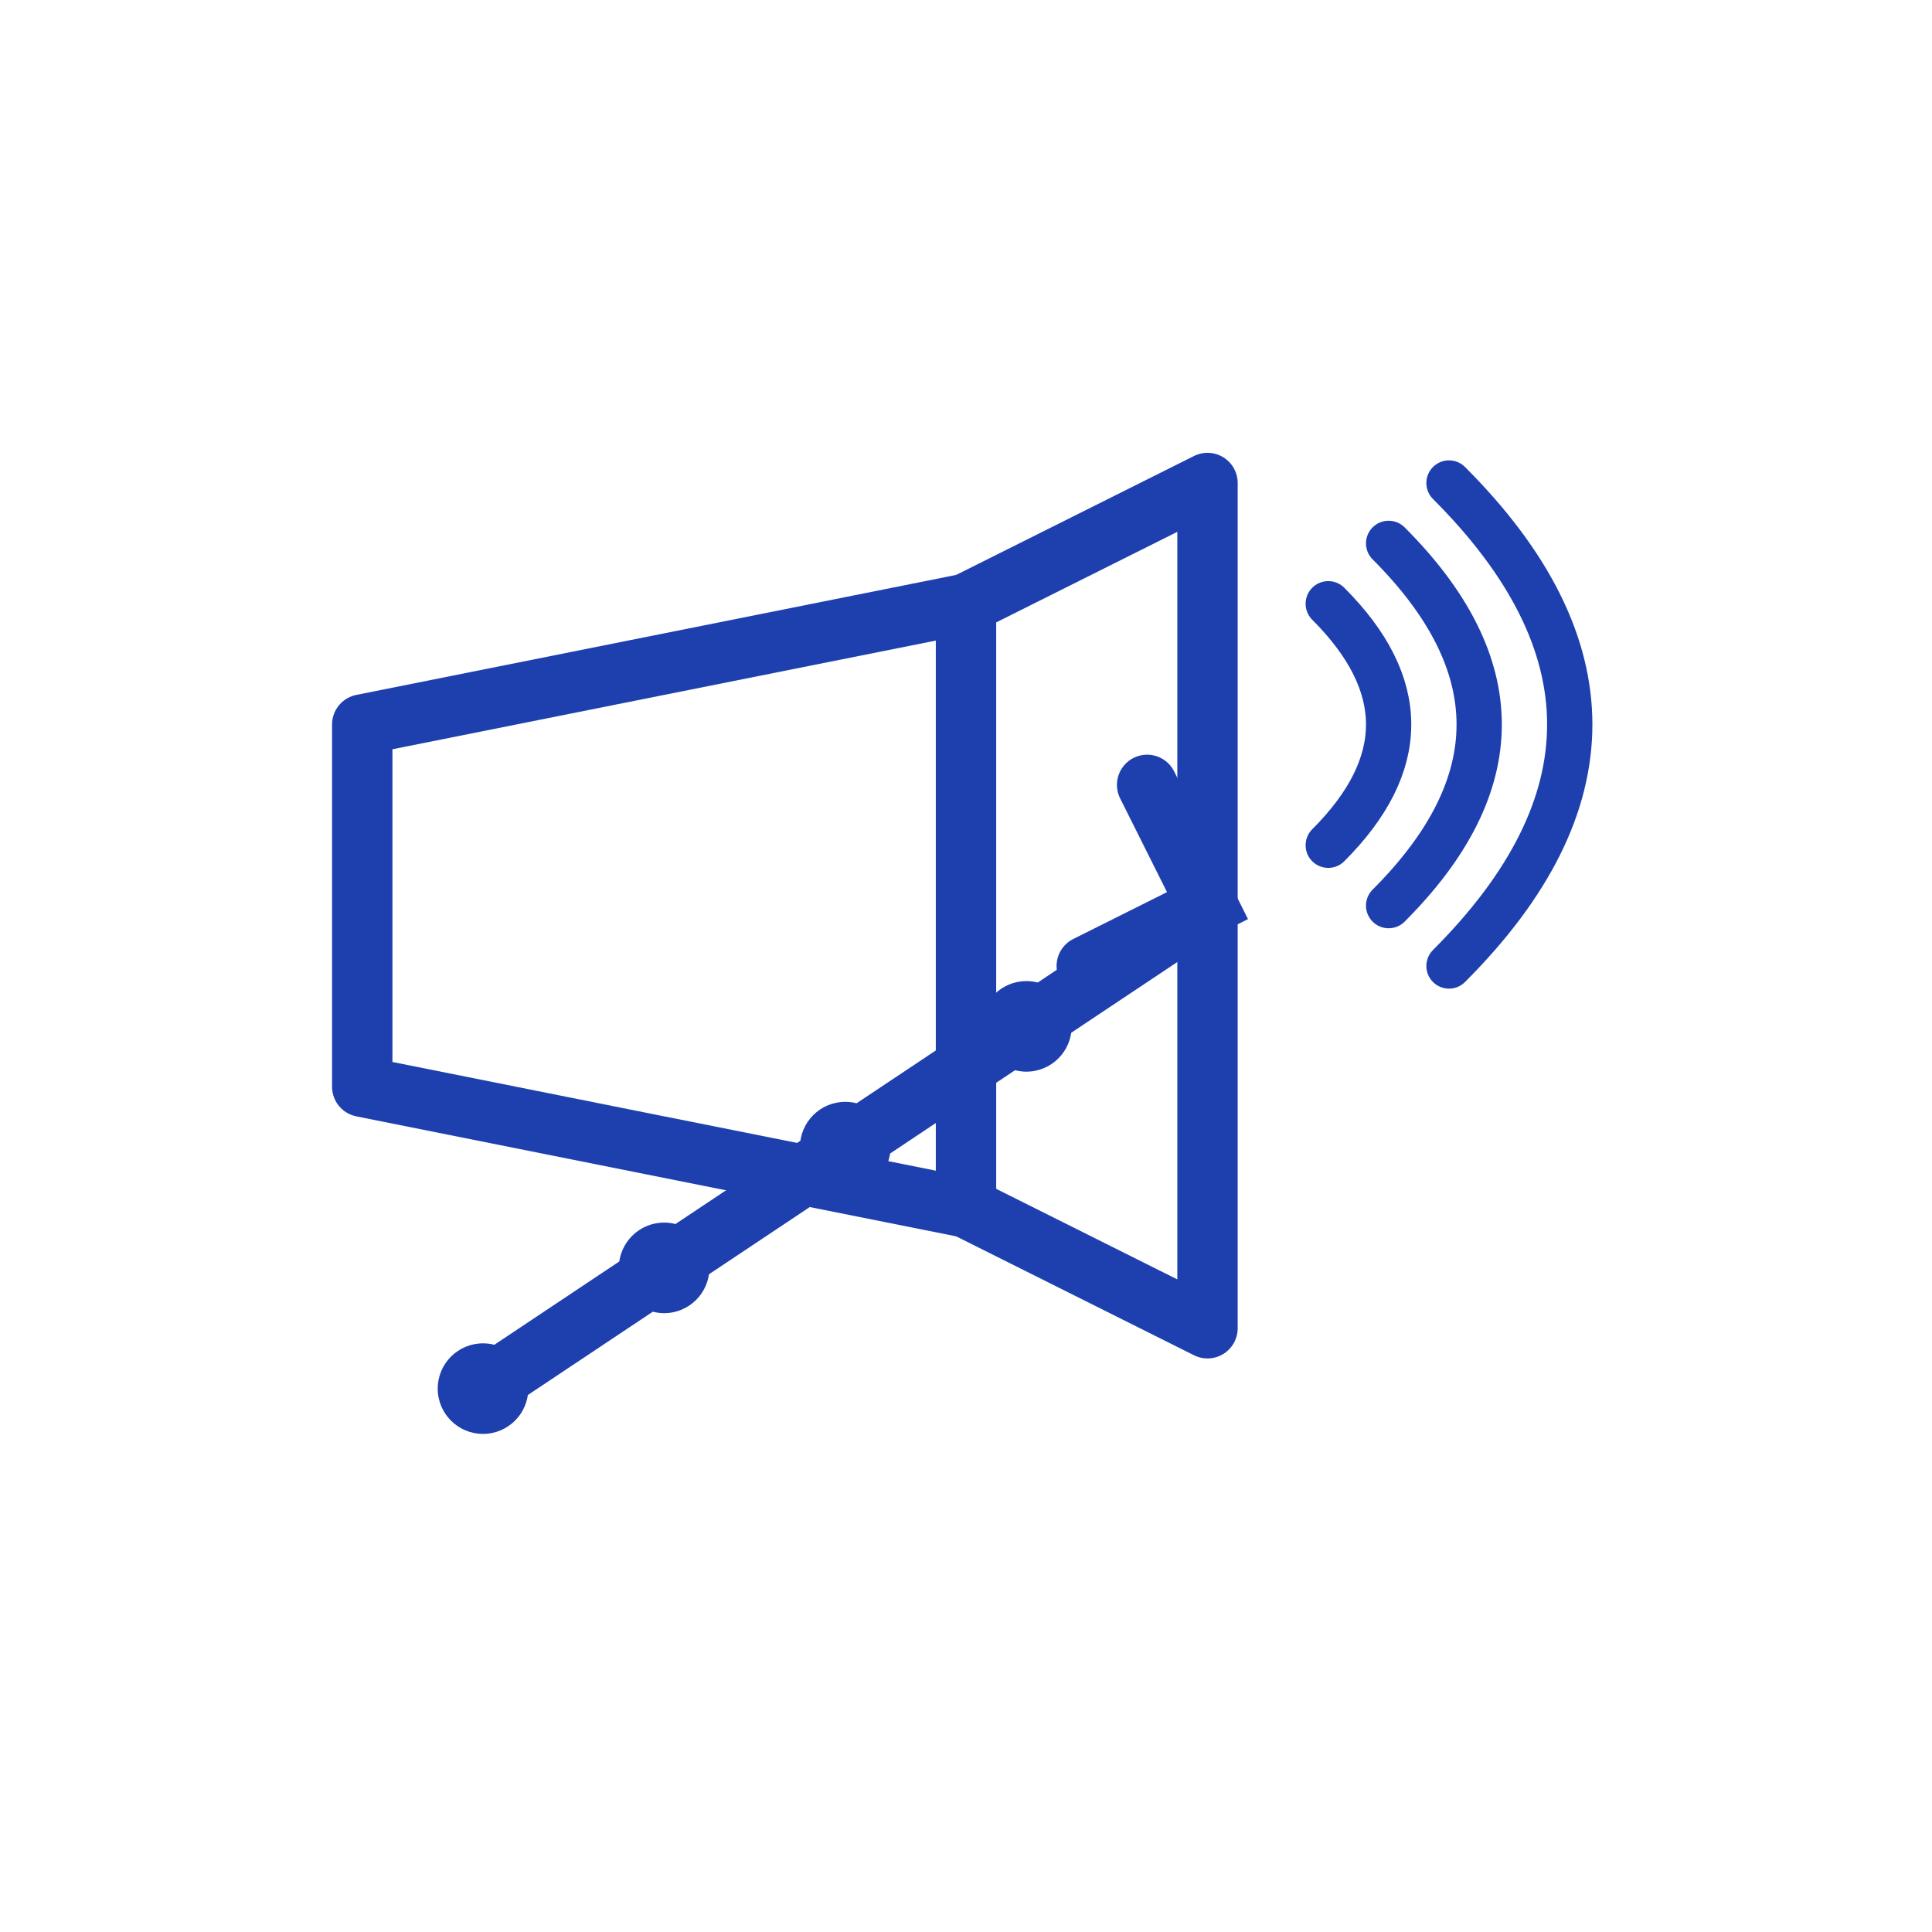
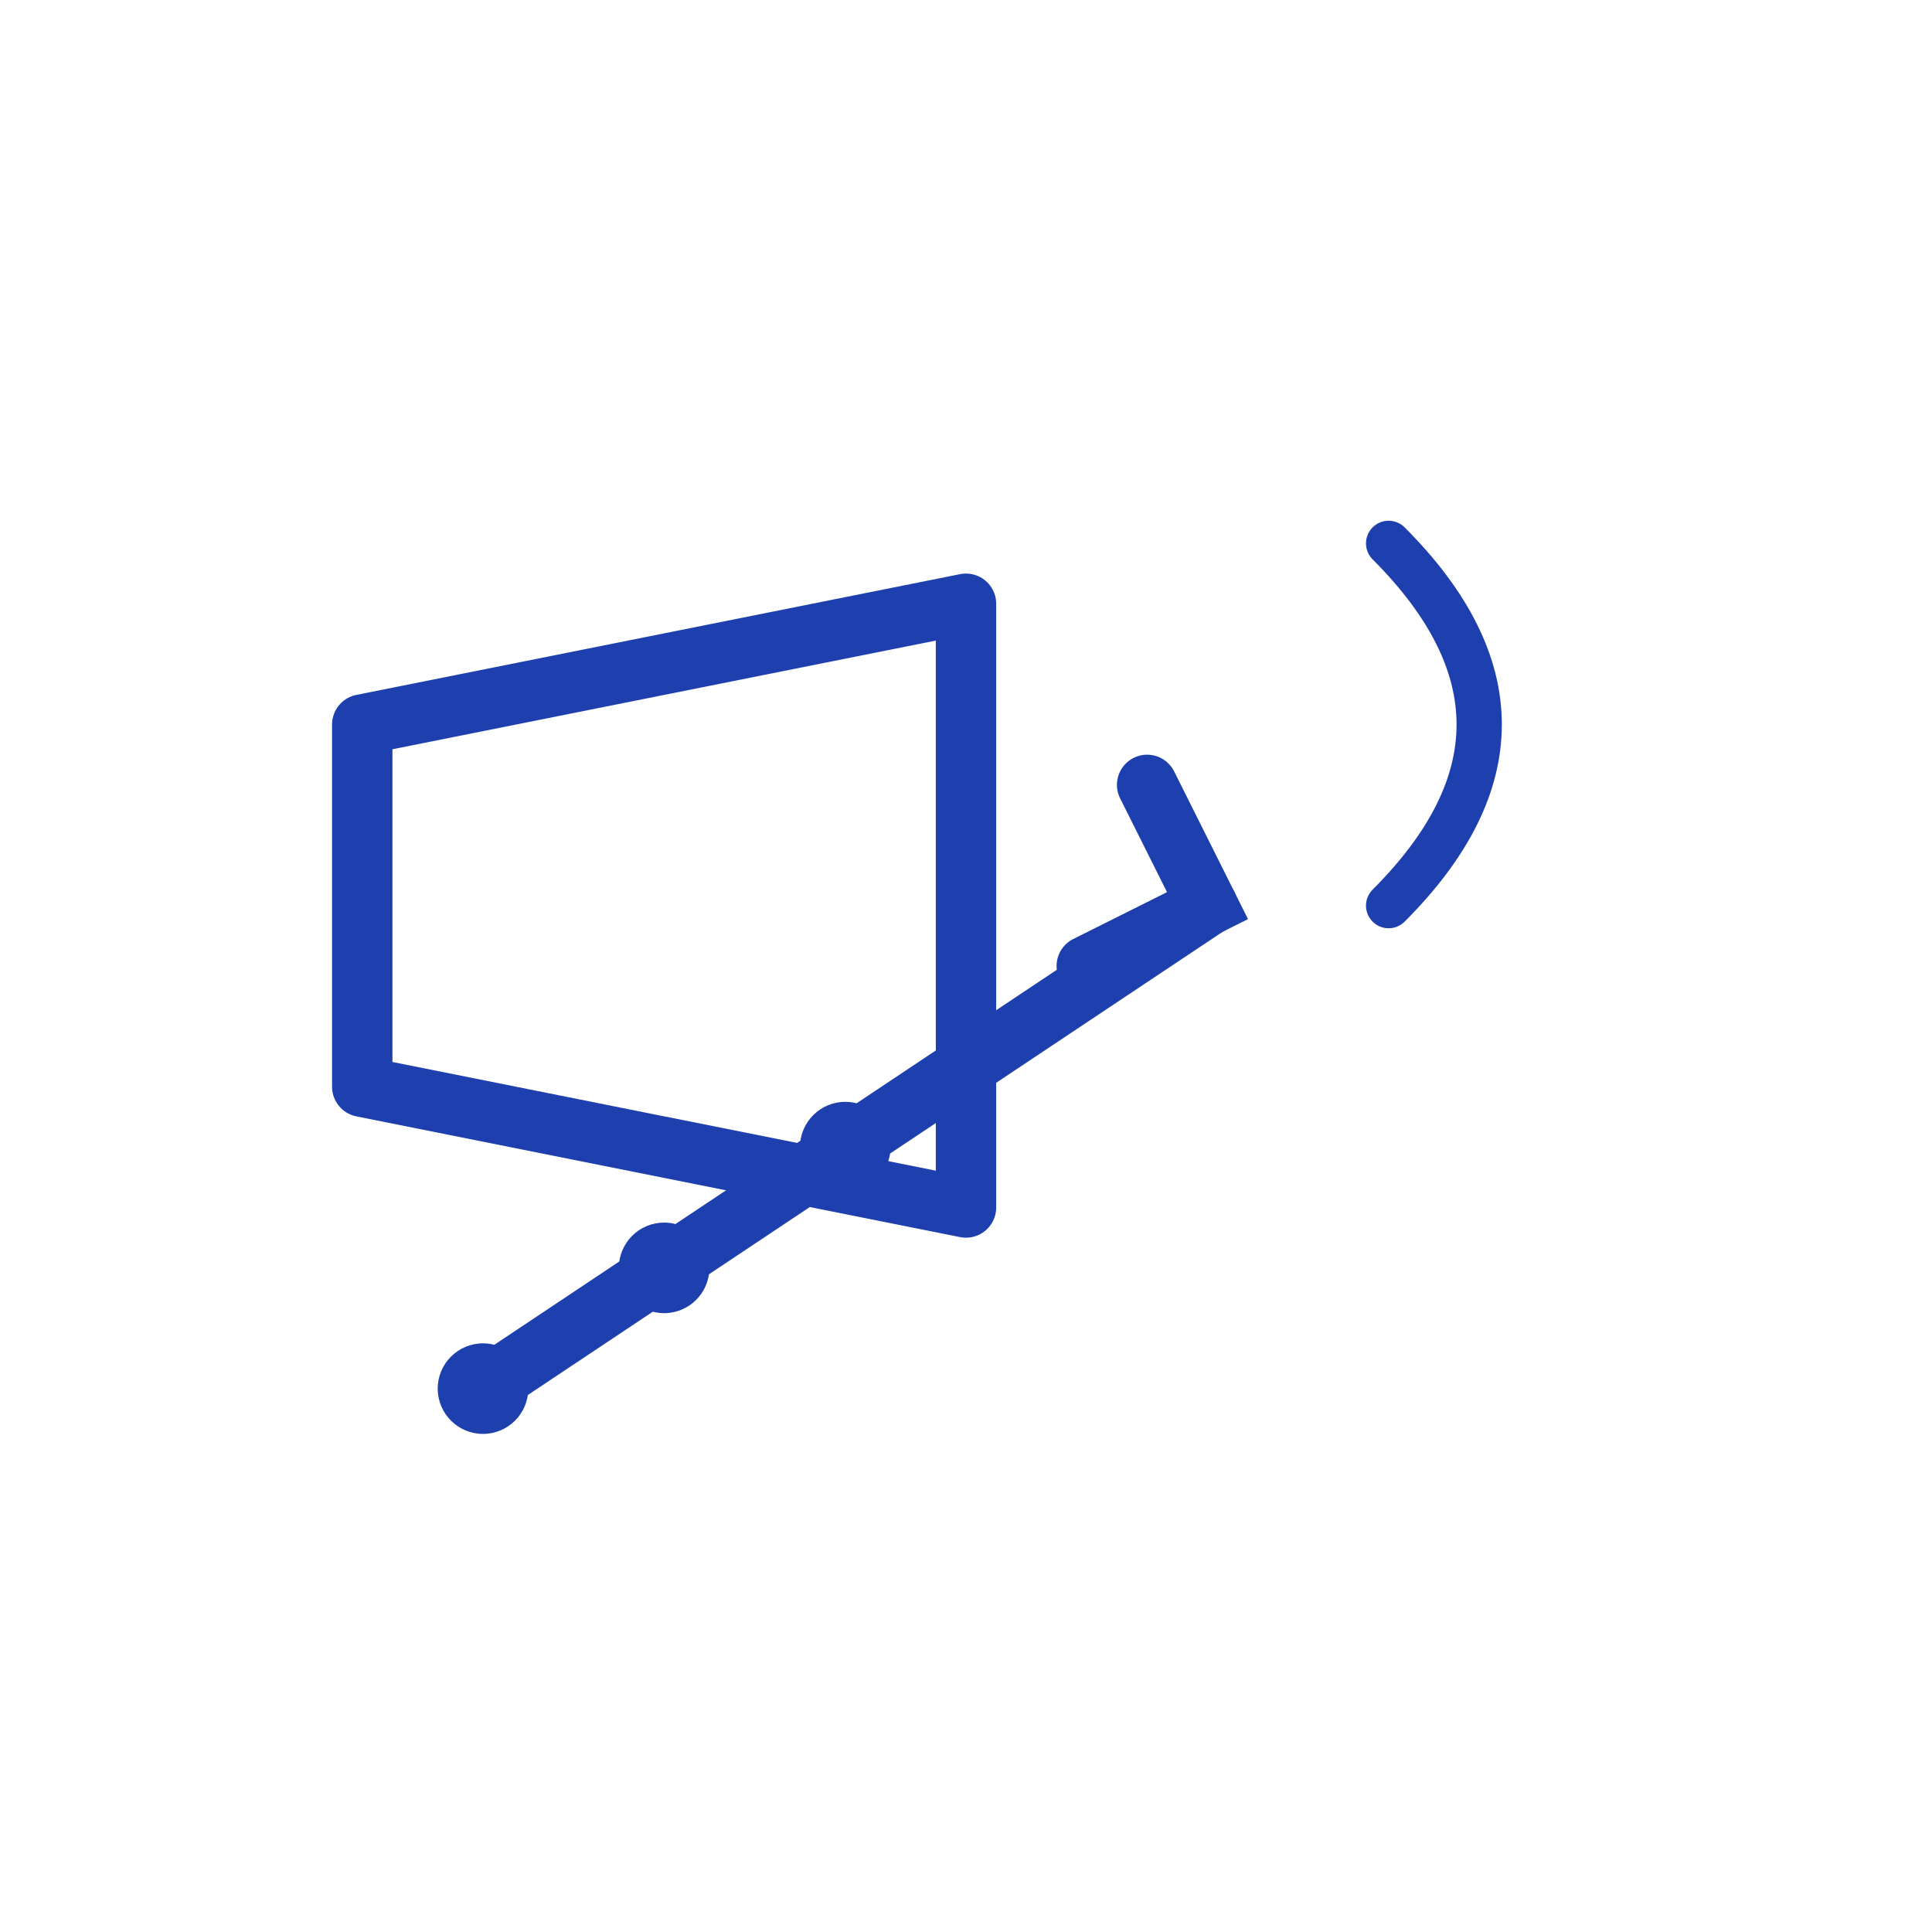
<svg xmlns="http://www.w3.org/2000/svg" width="64" height="64" viewBox="0 0 64 64" fill="none">
  <path d="M12 24 L32 20 L32 40 L12 36 Z" stroke="#1e40af" stroke-width="2" fill="none" stroke-linejoin="round" />
-   <path d="M32 20 L40 16 L40 44 L32 40" stroke="#1e40af" stroke-width="2" fill="none" stroke-linejoin="round" />
-   <path d="M44 20 Q48 24 44 28" stroke="#1e40af" stroke-width="1.5" fill="none" stroke-linecap="round" />
  <path d="M46 18 Q52 24 46 30" stroke="#1e40af" stroke-width="1.5" fill="none" stroke-linecap="round" />
-   <path d="M48 16 Q56 24 48 32" stroke="#1e40af" stroke-width="1.5" fill="none" stroke-linecap="round" />
  <polyline points="16,46 22,42 28,38 34,34 40,30" stroke="#1e40af" stroke-width="2" fill="none" stroke-linecap="round" />
  <polyline points="36,32 40,30 38,26" stroke="#1e40af" stroke-width="2" fill="none" stroke-linecap="round" />
  <circle cx="16" cy="46" r="1.5" fill="#1e40af" />
  <circle cx="22" cy="42" r="1.5" fill="#1e40af" />
  <circle cx="28" cy="38" r="1.5" fill="#1e40af" />
-   <circle cx="34" cy="34" r="1.5" fill="#1e40af" />
</svg>